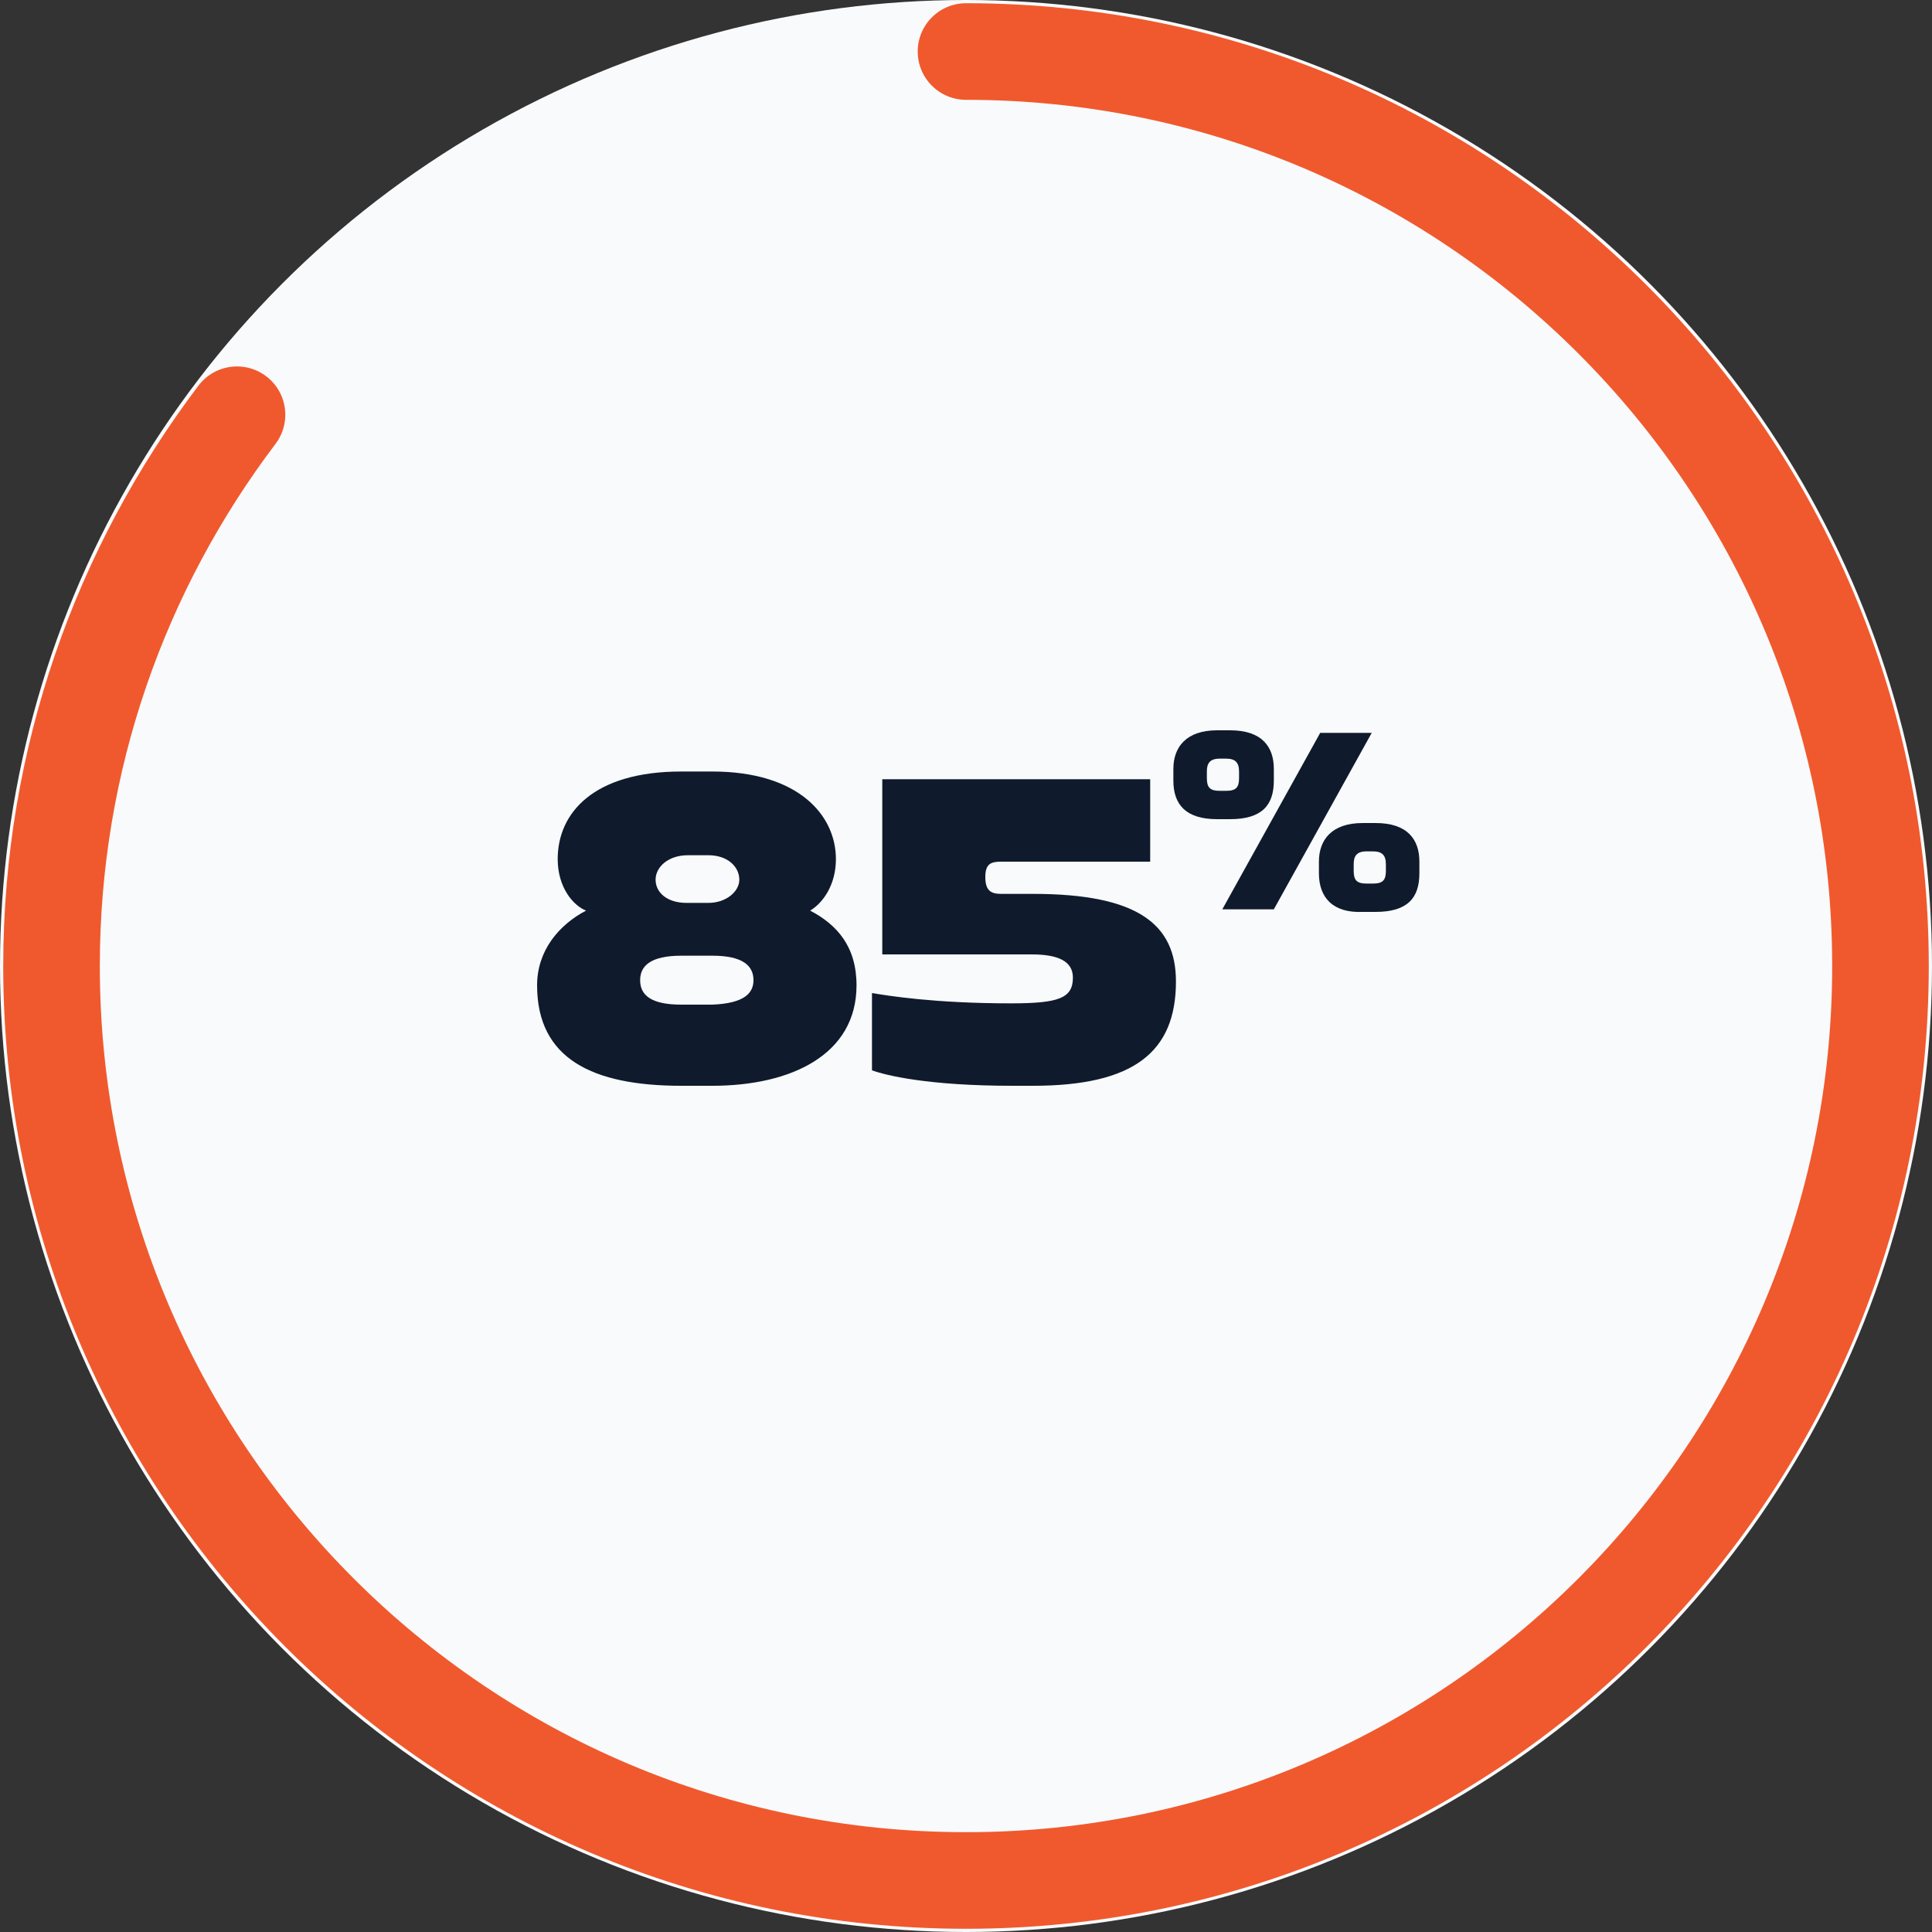
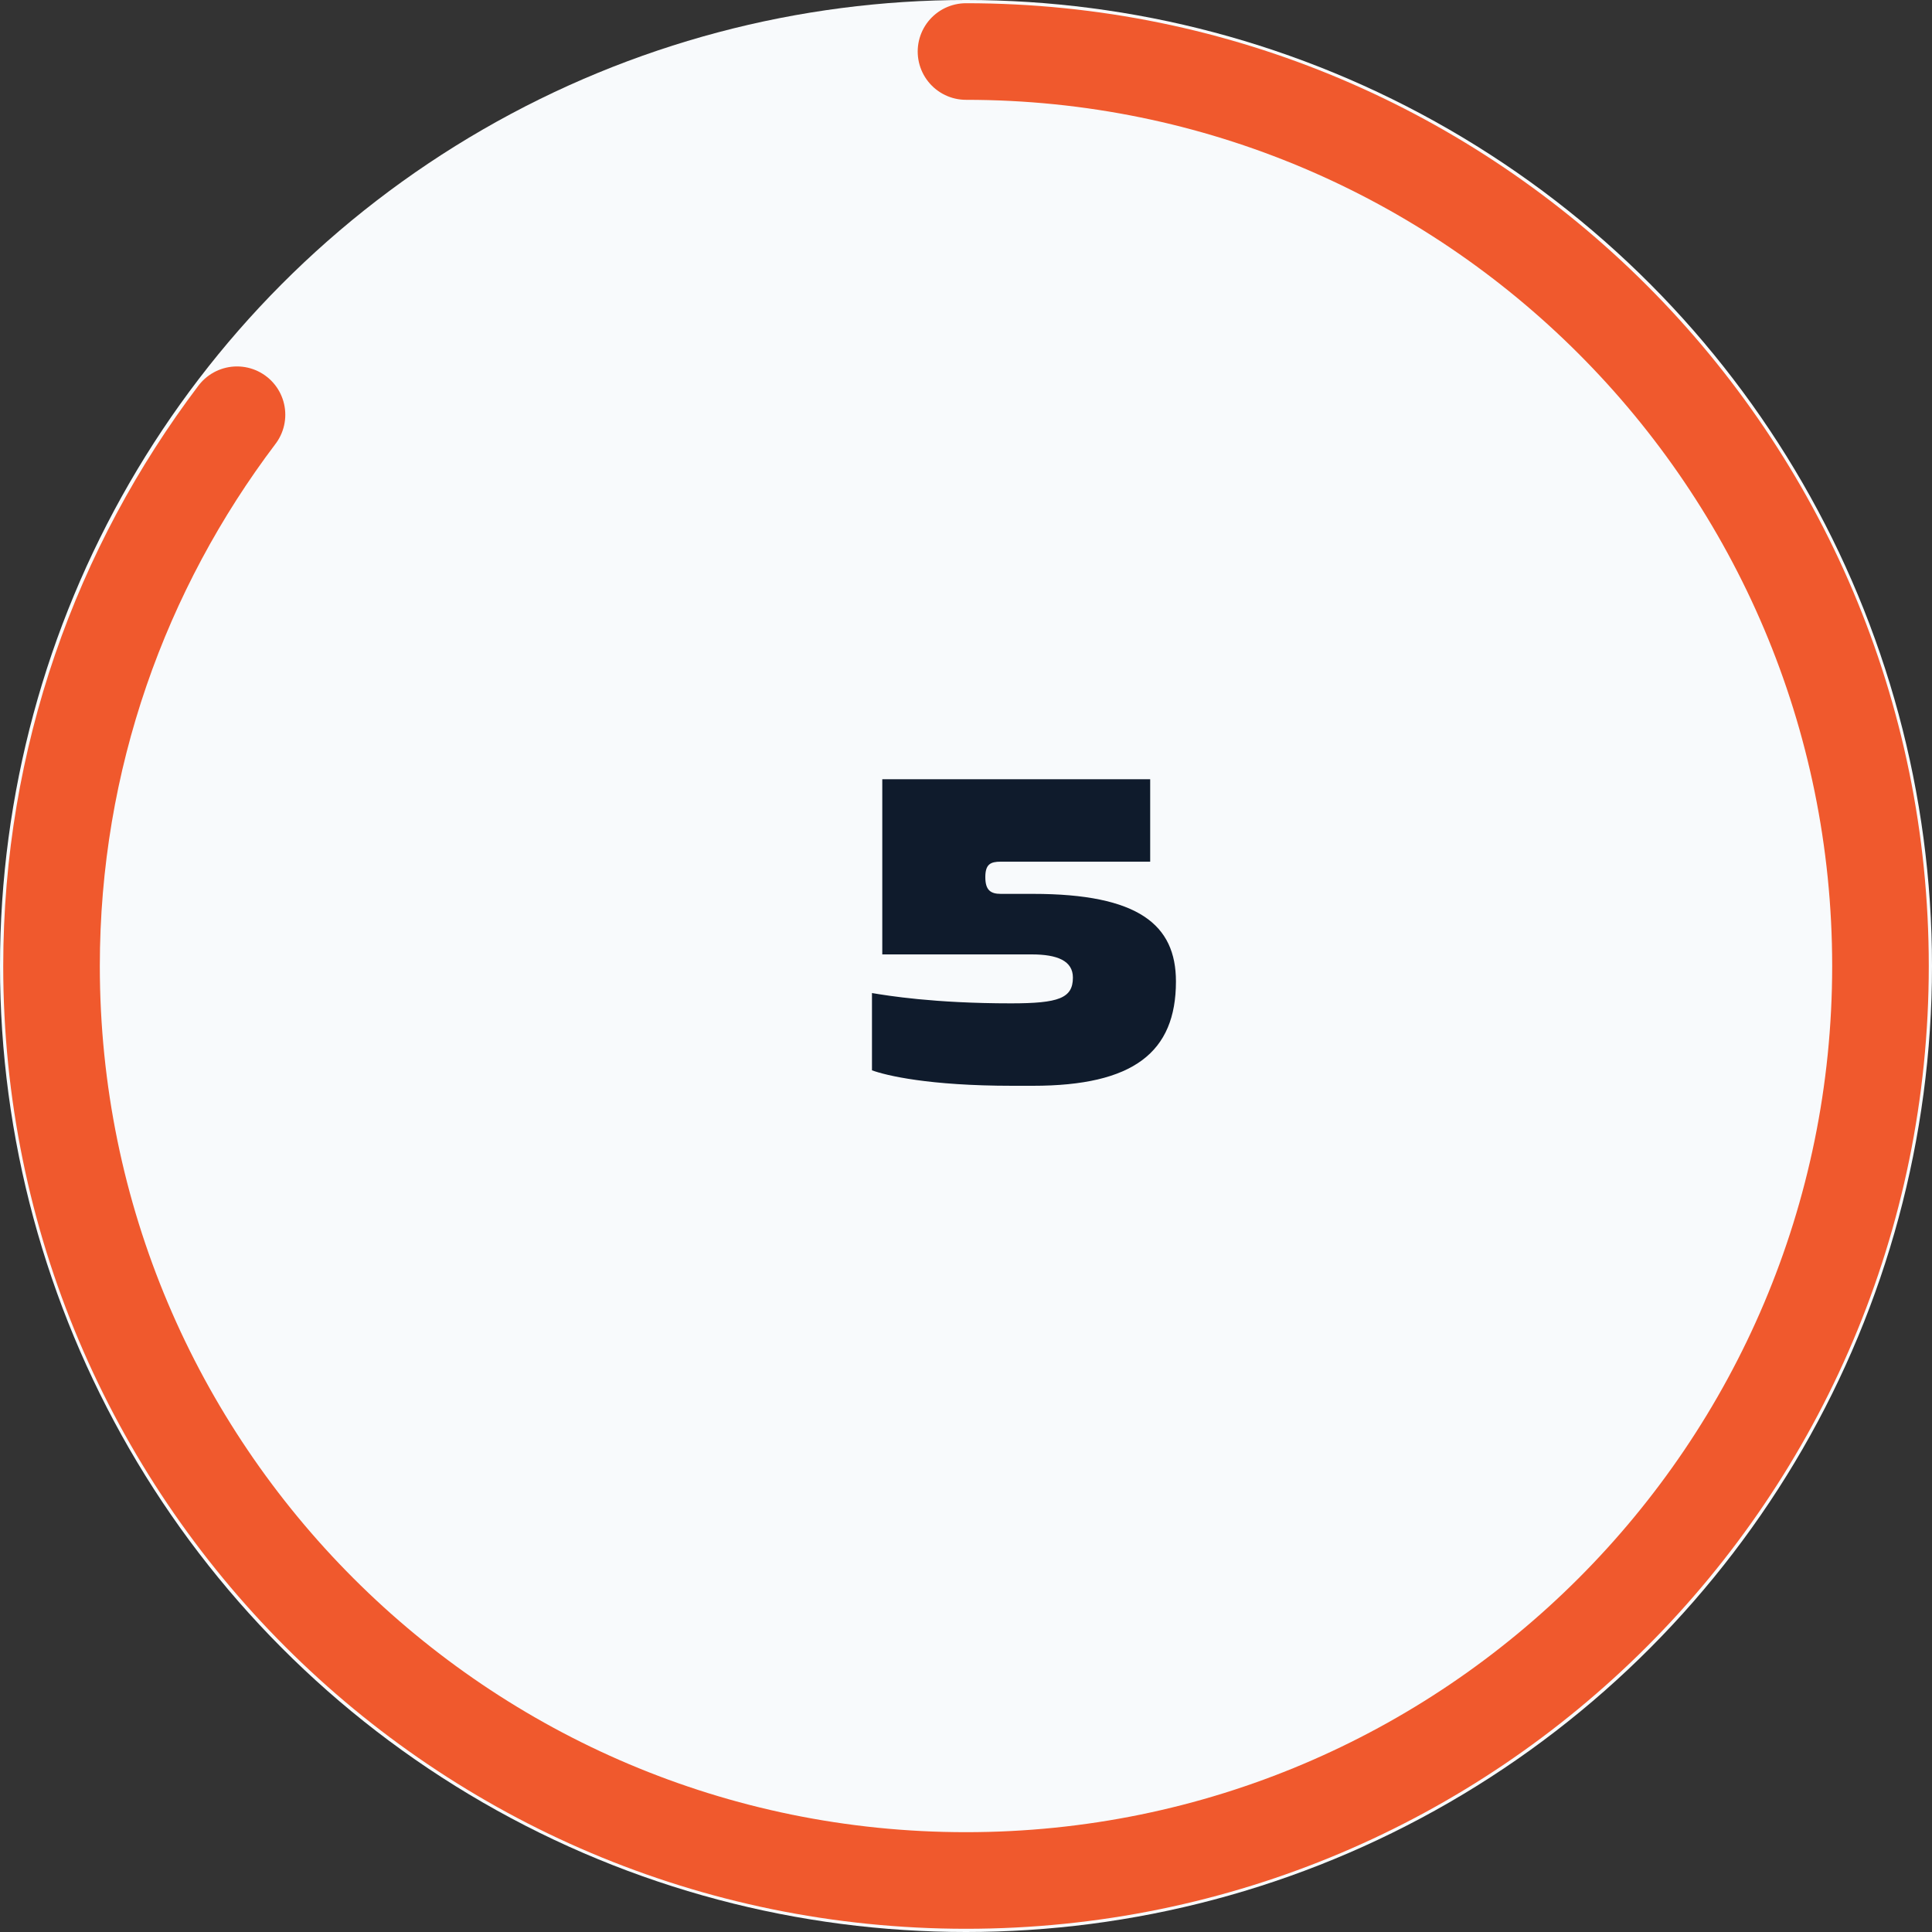
<svg xmlns="http://www.w3.org/2000/svg" version="1.1" id="Layer_1" x="0px" y="0px" viewBox="0 0 150 150" style="enable-background:new 0 0 150 150;" xml:space="preserve">
  <rect x="0" y="0" width="150" height="150" fill="#333333" stroke="none" />
  <style type="text/css">
	.st0{fill:#F8FAFC;}
	.st1{fill:none;stroke:#F0592D;stroke-width:7.5;stroke-linecap:round;}
	.st2{fill:#0F1B2C;}
</style>
  <circle class="st0" cx="75" cy="75" r="75" />
  <path class="st1" d="M75,4c39.2,0,71,31.8,71,71s-31.8,71-71,71S4,114.2,4,75c0-16.1,5.4-30.9,14.4-42.8" />
  <g>
-     <path class="st2" d="M66.5,76.5c0,5.4-5.1,7.8-11.2,7.8h-2.4c-6.9,0-11.2-2.1-11.2-7.8c0-2.7,1.7-4.7,3.8-5.8c-1-0.4-2.2-1.8-2.2-4   c0-3.6,2.8-6.8,9.6-6.8h2.4c6.7,0,9.6,3.4,9.6,6.8c0,2-1,3.4-2,4C65,71.8,66.5,73.5,66.5,76.5z M58.5,76.1c0-1.1-0.8-1.9-3.2-1.9   h-2.4c-2.4,0-3.2,0.8-3.2,1.9c0,1.2,0.9,1.9,3.2,1.9h2.4C57.8,77.9,58.5,77.1,58.5,76.1z M50.9,68.3c0,1,0.9,1.8,2.4,1.8H55   c1.4,0,2.4-0.9,2.4-1.8c0-1-0.9-1.9-2.4-1.9h-1.6C51.9,66.4,50.9,67.3,50.9,68.3z" />
    <path class="st2" d="M80.2,69.4c8.2,0,11.1,2.4,11.1,6.8c0,5.5-3.3,8.1-11.1,8.1h-1.6c-6.5,0-9.8-0.8-10.9-1.2v-6   c1.2,0.2,4.8,0.8,10.8,0.8c3.7,0,4.8-0.4,4.8-2c0-1.3-1.2-1.8-3.2-1.8H68.5V60.5h20.8v6.4H77.7c-0.8,0-1.2,0.2-1.2,1.2   c0,1,0.4,1.3,1.2,1.3H80.2z" />
-     <path class="st2" d="M91.1,60.6v-0.9c0-1.7,1-3,3.4-3h1c2.5,0,3.4,1.3,3.4,3v0.9c0,1.9-0.9,3-3.4,3h-1   C92.1,63.6,91.1,62.5,91.1,60.6z M95.2,61.4c0.8,0,1-0.3,1-1v-0.5c0-0.7-0.3-1-1-1h-0.5c-0.8,0-1,0.4-1,1v0.5c0,0.7,0.2,1,1,1H95.2   z M102.5,56.9h4l-7.6,13.7h-4L102.5,56.9z M102.4,67.8v-0.9c0-1.7,1-3,3.4-3h1c2.5,0,3.4,1.3,3.4,3v0.9c0,1.9-0.9,3-3.4,3h-1   C103.5,70.9,102.4,69.7,102.4,67.8z M106.6,68.6c0.8,0,1-0.3,1-1v-0.5c0-0.7-0.3-1-1-1h-0.5c-0.8,0-1,0.4-1,1v0.5c0,0.7,0.2,1,1,1   H106.6z" />
  </g>
</svg>